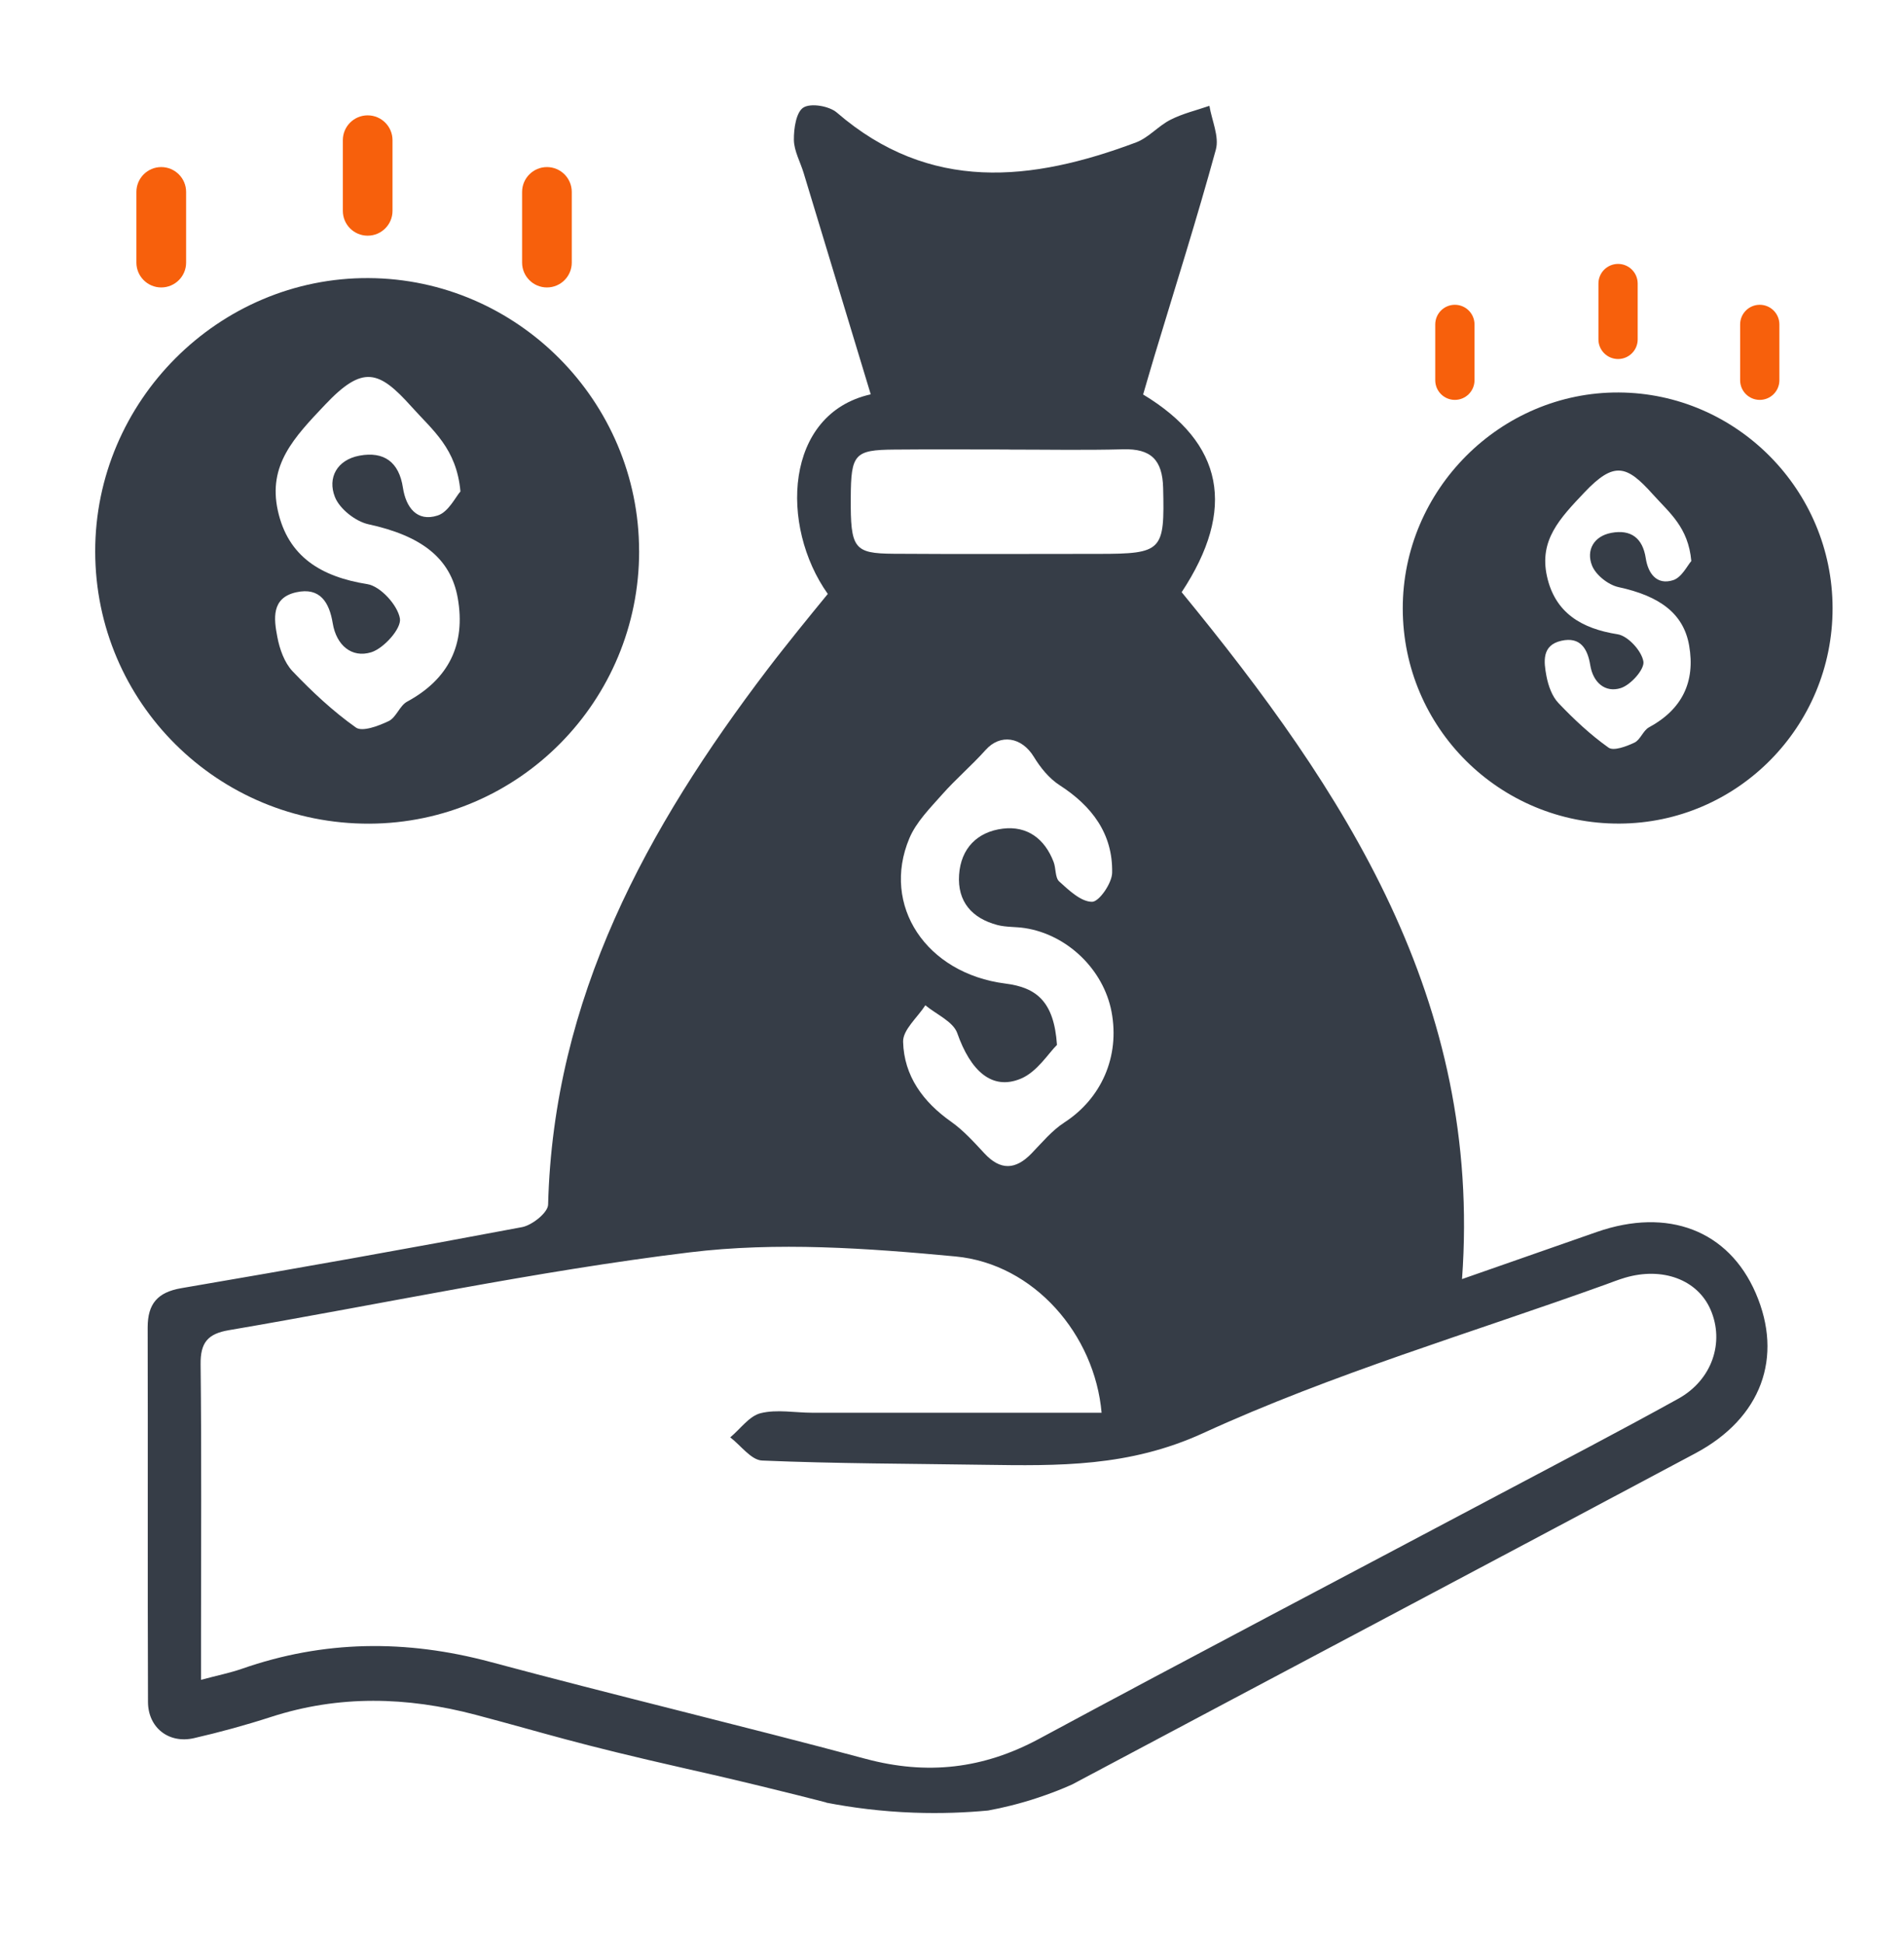
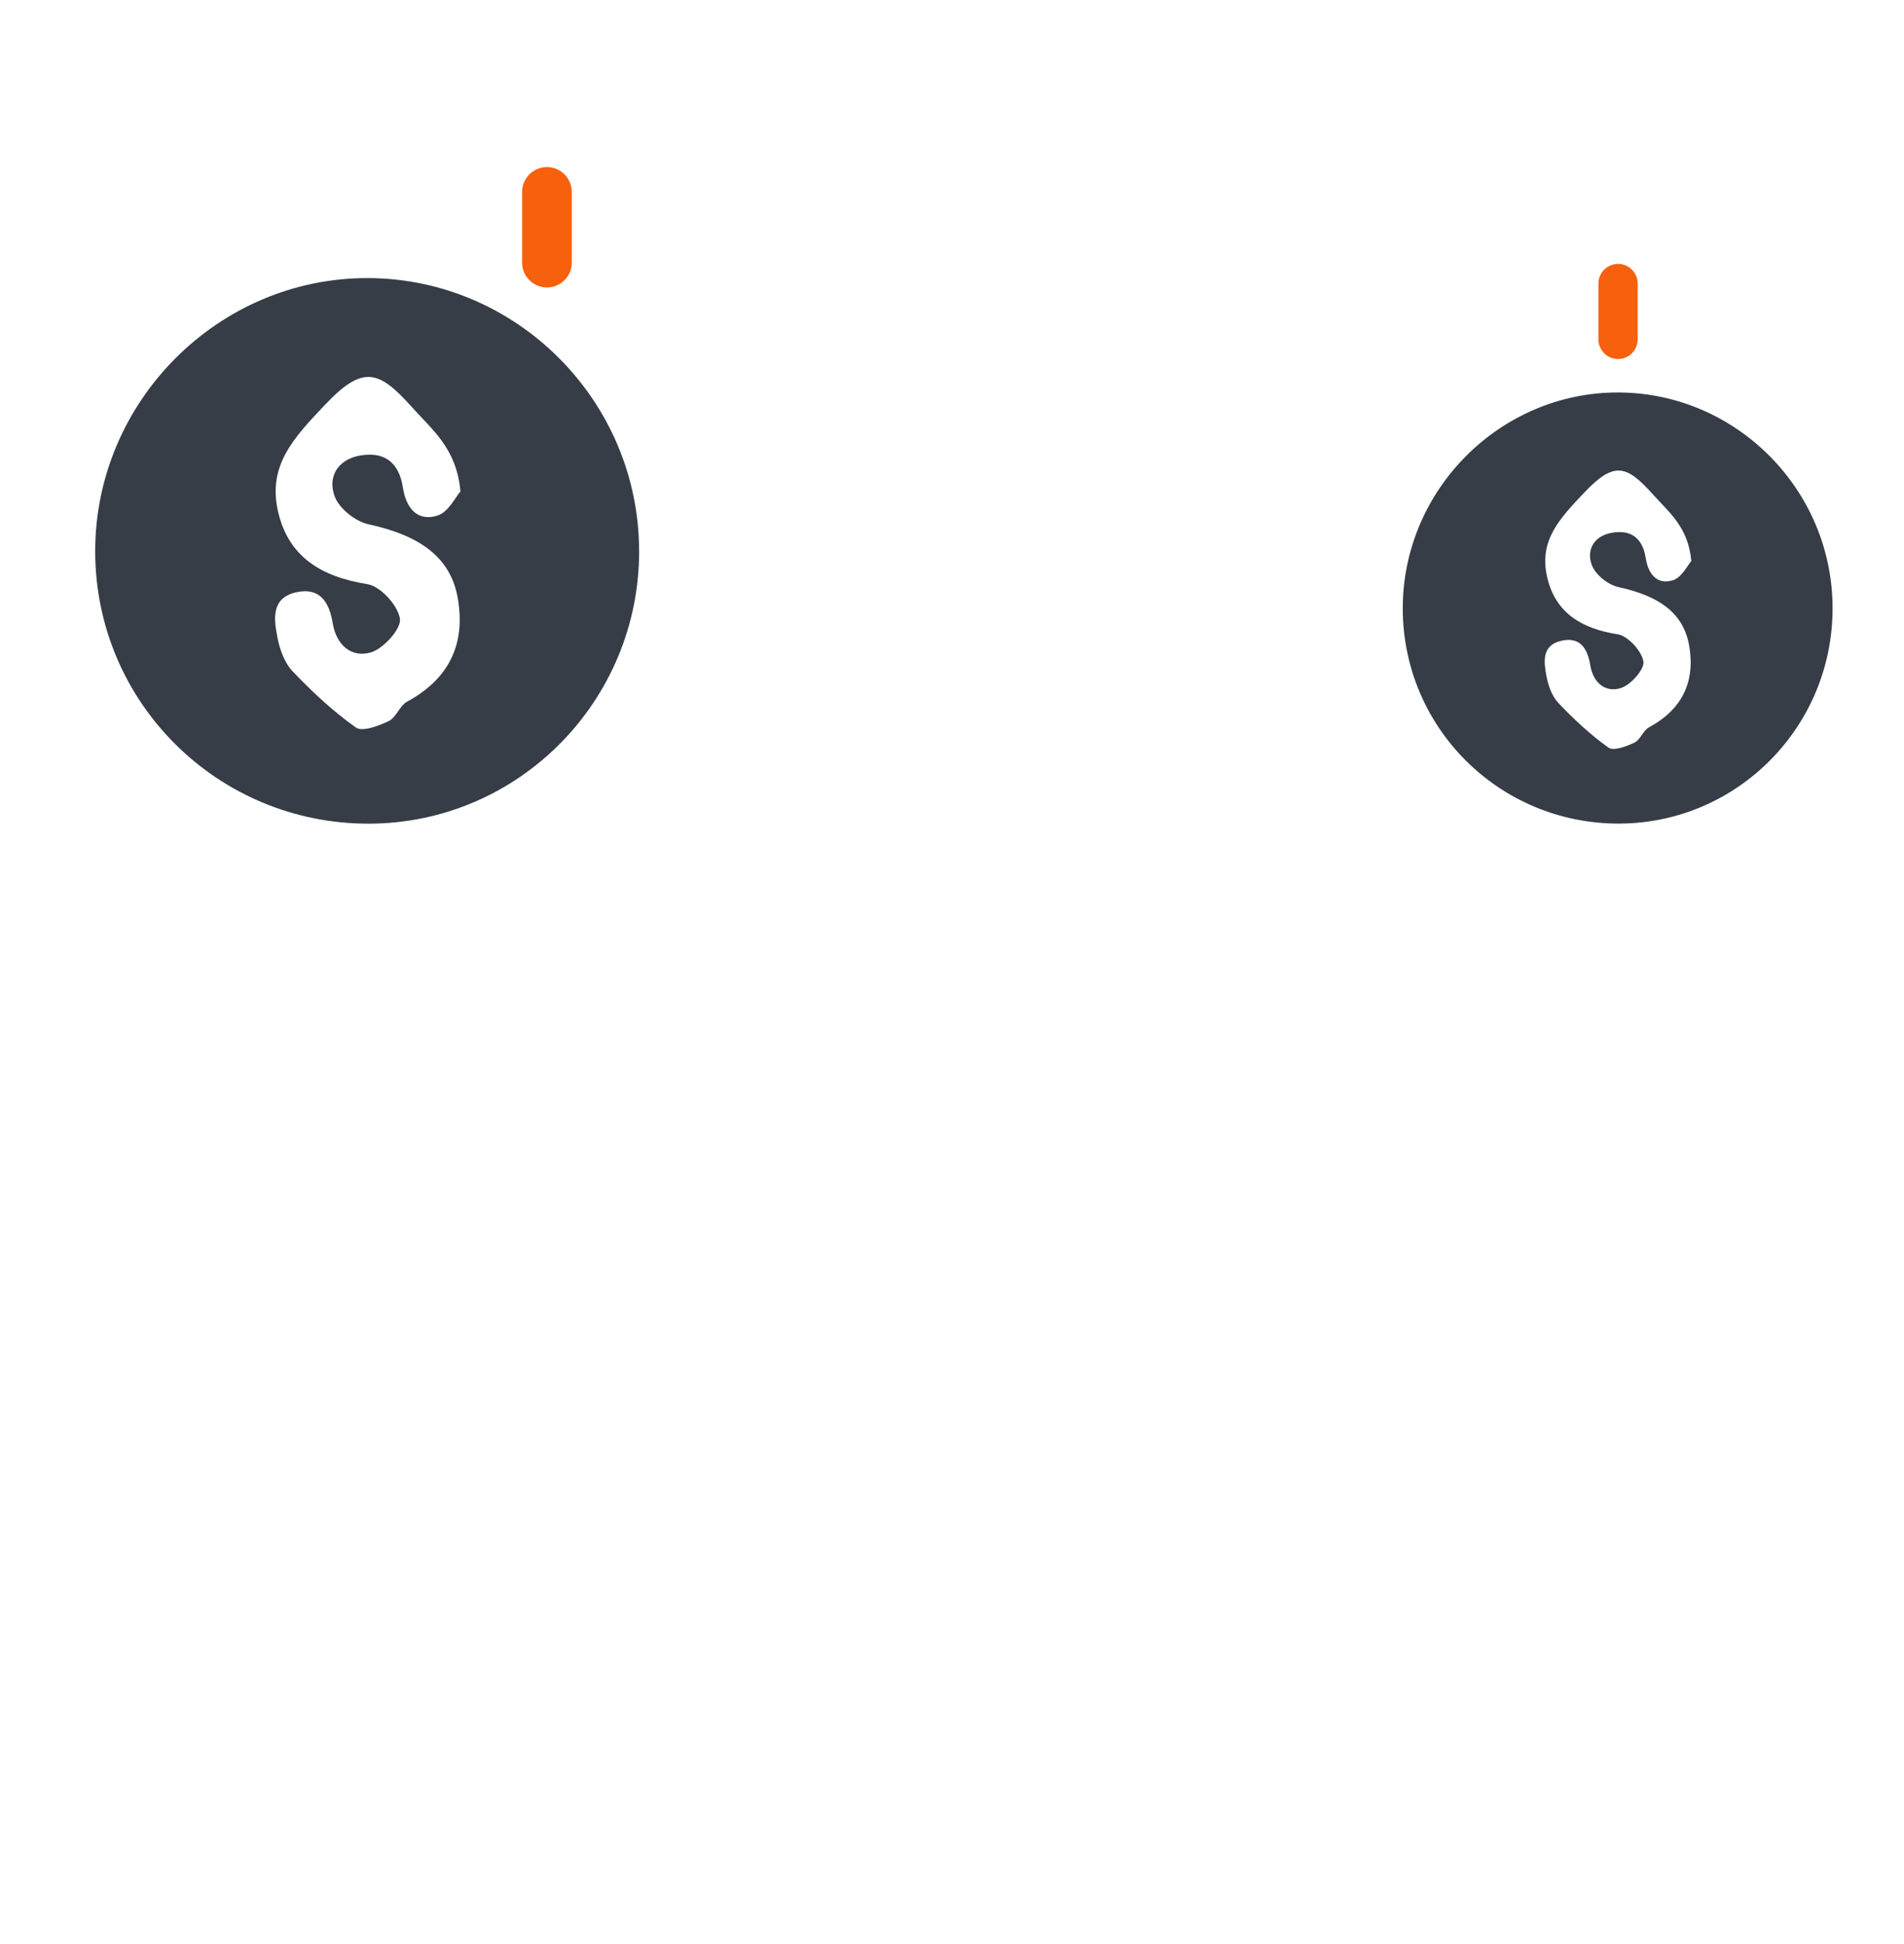
<svg xmlns="http://www.w3.org/2000/svg" width="47" height="48" viewBox="0 0 47 48" fill="none">
-   <path d="M20.395 44.502C20.04 44.41 19.472 44.266 18.771 44.096C17.841 43.87 17.16 43.718 16.952 43.671C14.12 43.029 13.577 42.824 11.739 42.337C10.045 41.89 8.367 41.846 6.685 42.392C6.061 42.594 5.428 42.767 4.789 42.914C4.167 43.057 3.655 42.656 3.653 42.019C3.641 38.938 3.653 35.856 3.645 32.775C3.645 32.193 3.886 31.905 4.477 31.804C7.284 31.325 10.09 30.826 12.888 30.297C13.138 30.249 13.525 29.939 13.53 29.742C13.661 24.642 15.966 20.444 18.949 16.522C19.191 16.203 19.441 15.892 19.689 15.58C19.938 15.27 20.189 14.963 20.434 14.664C19.242 12.987 19.359 10.214 21.494 9.736C20.941 7.91 20.39 6.092 19.838 4.271C19.756 3.999 19.602 3.73 19.597 3.457C19.593 3.178 19.652 2.769 19.831 2.656C20.015 2.539 20.468 2.617 20.657 2.779C22.955 4.763 25.468 4.482 28.044 3.516C28.354 3.399 28.593 3.108 28.895 2.956C29.195 2.803 29.532 2.724 29.854 2.613C29.914 2.976 30.101 3.372 30.013 3.694C29.547 5.396 29.013 7.08 28.503 8.77C28.405 9.096 28.311 9.423 28.218 9.74C30.205 10.94 30.524 12.567 29.169 14.621C33.182 19.517 36.592 24.69 36.09 31.58C37.282 31.164 38.347 30.789 39.416 30.417C41.175 29.804 42.67 30.379 43.34 31.927C44.025 33.51 43.482 35.01 41.853 35.88C36.773 38.59 31.683 41.281 26.602 43.985L26.463 44.059C26.204 44.175 25.915 44.288 25.598 44.392C25.161 44.536 24.755 44.634 24.391 44.701C23.849 44.752 23.235 44.778 22.561 44.754C21.746 44.725 21.018 44.627 20.397 44.507L20.395 44.502ZM27.193 34.884C27.025 32.952 25.529 31.205 23.586 31.021C21.409 30.816 19.174 30.657 17.017 30.921C13.207 31.386 9.437 32.196 5.647 32.842C5.125 32.931 4.945 33.152 4.952 33.687C4.977 35.911 4.962 38.136 4.962 40.361C4.962 40.695 4.962 41.029 4.962 41.474C5.378 41.363 5.679 41.303 5.967 41.203C7.995 40.493 10.028 40.476 12.104 41.032C15.183 41.859 18.287 42.599 21.368 43.425C22.882 43.831 24.271 43.675 25.655 42.928C29.417 40.9 33.204 38.917 36.979 36.913C38.464 36.125 39.956 35.349 41.427 34.534C42.266 34.07 42.574 33.138 42.225 32.335C41.903 31.593 41.038 31.272 40.11 31.547C39.947 31.595 39.788 31.659 39.627 31.717C36.306 32.914 32.896 33.918 29.698 35.384C27.869 36.221 26.129 36.192 24.286 36.165C22.46 36.137 20.635 36.137 18.811 36.06C18.542 36.048 18.287 35.687 18.026 35.488C18.275 35.281 18.495 34.961 18.776 34.891C19.179 34.791 19.626 34.88 20.052 34.88C22.414 34.88 24.776 34.88 27.193 34.88V34.884ZM26.093 25.796C25.882 26.003 25.602 26.464 25.199 26.632C24.485 26.93 23.957 26.438 23.63 25.508C23.529 25.222 23.115 25.046 22.842 24.82C22.649 25.121 22.284 25.426 22.293 25.722C22.315 26.562 22.784 27.206 23.479 27.695C23.784 27.911 24.043 28.199 24.3 28.476C24.695 28.901 25.067 28.887 25.463 28.478C25.721 28.211 25.966 27.913 26.273 27.714C27.186 27.122 27.648 26.087 27.438 24.979C27.241 23.939 26.348 23.075 25.298 22.914C25.074 22.879 24.838 22.895 24.62 22.838C23.991 22.672 23.63 22.259 23.675 21.598C23.719 20.946 24.125 20.536 24.755 20.459C25.358 20.386 25.788 20.708 26.007 21.278C26.069 21.436 26.042 21.667 26.146 21.763C26.386 21.98 26.682 22.265 26.958 22.265C27.131 22.265 27.45 21.805 27.453 21.547C27.472 20.584 26.953 19.899 26.153 19.384C25.898 19.219 25.682 18.952 25.521 18.687C25.22 18.192 24.69 18.111 24.329 18.517C23.988 18.899 23.594 19.233 23.255 19.617C22.957 19.954 22.618 20.293 22.448 20.696C21.75 22.355 22.86 24.035 24.819 24.284C25.591 24.381 26.019 24.733 26.091 25.796H26.093ZM24.898 11.098C23.956 11.098 23.014 11.091 22.072 11.1C21.092 11.108 21.006 11.211 21.001 12.29C20.994 13.543 21.076 13.665 22.058 13.672C23.741 13.684 25.427 13.675 27.11 13.675C28.7 13.675 28.749 13.6 28.712 12.048C28.695 11.35 28.409 11.074 27.724 11.093C26.782 11.118 25.84 11.1 24.898 11.1V11.098Z" fill="#363D47" />
  <path d="M15.777 13.602C15.781 17.308 12.803 20.321 9.12 20.336C5.38 20.35 2.355 17.347 2.35 13.619C2.345 9.902 5.402 6.845 9.101 6.866C12.775 6.886 15.772 9.911 15.776 13.6L15.777 13.602ZM11.366 12.134C11.271 11.072 10.679 10.623 10.158 10.041C9.351 9.14 8.958 9.005 8.024 9.993C7.257 10.803 6.611 11.48 6.858 12.605C7.108 13.747 7.933 14.242 9.067 14.422C9.391 14.473 9.817 14.941 9.872 15.272C9.913 15.517 9.476 16.006 9.165 16.104C8.684 16.253 8.303 15.934 8.213 15.386C8.129 14.876 7.903 14.492 7.313 14.623C6.692 14.761 6.76 15.28 6.846 15.727C6.902 16.023 7.019 16.357 7.219 16.57C7.7 17.075 8.218 17.56 8.785 17.962C8.942 18.075 9.346 17.923 9.595 17.803C9.78 17.714 9.864 17.426 10.047 17.325C11.081 16.765 11.499 15.905 11.3 14.768C11.124 13.764 10.376 13.223 9.096 12.944C8.776 12.874 8.382 12.564 8.267 12.269C8.082 11.8 8.315 11.355 8.872 11.25C9.48 11.137 9.85 11.409 9.946 12.04C10.019 12.524 10.292 12.893 10.802 12.728C11.071 12.643 11.247 12.266 11.367 12.132L11.366 12.134Z" fill="#363D47" />
-   <path d="M9.689 3.461C9.689 3.122 9.414 2.848 9.076 2.848C8.737 2.848 8.463 3.122 8.463 3.461V5.206C8.463 5.545 8.737 5.819 9.076 5.819C9.414 5.819 9.689 5.545 9.689 5.206V3.461Z" fill="#F7600C" />
  <path d="M14.114 4.739C14.114 4.4 13.84 4.125 13.501 4.125C13.163 4.125 12.888 4.4 12.888 4.739V6.484C12.888 6.822 13.163 7.097 13.501 7.097C13.84 7.097 14.114 6.822 14.114 6.484V4.739Z" fill="#F7600C" />
-   <path d="M4.594 4.739C4.594 4.4 4.319 4.125 3.98 4.125C3.642 4.125 3.367 4.4 3.367 4.739V6.484C3.367 6.822 3.642 7.097 3.98 7.097C4.319 7.097 4.594 6.822 4.594 6.484V4.739Z" fill="#F7600C" />
  <path d="M45.237 15.013C45.241 17.942 42.886 20.322 39.976 20.334C37.022 20.346 34.631 17.974 34.627 15.027C34.622 12.091 37.041 9.674 39.962 9.69C42.865 9.707 45.234 12.096 45.237 15.013ZM41.75 13.853C41.675 13.014 41.208 12.66 40.795 12.199C40.156 11.486 39.846 11.38 39.108 12.161C38.501 12.802 37.991 13.336 38.186 14.225C38.383 15.128 39.036 15.52 39.931 15.66C40.187 15.701 40.524 16.07 40.567 16.332C40.599 16.525 40.254 16.912 40.007 16.989C39.627 17.108 39.325 16.856 39.255 16.422C39.19 16.018 39.01 15.715 38.544 15.82C38.053 15.929 38.108 16.34 38.174 16.693C38.219 16.928 38.311 17.192 38.471 17.359C38.851 17.758 39.26 18.142 39.707 18.459C39.832 18.548 40.151 18.428 40.348 18.334C40.493 18.264 40.56 18.036 40.706 17.957C41.523 17.514 41.853 16.835 41.696 15.936C41.557 15.143 40.966 14.715 39.954 14.496C39.7 14.441 39.39 14.196 39.298 13.961C39.152 13.59 39.336 13.239 39.776 13.156C40.257 13.067 40.548 13.281 40.625 13.78C40.683 14.162 40.899 14.453 41.302 14.324C41.514 14.256 41.654 13.96 41.749 13.853H41.75Z" fill="#363D47" />
  <path d="M40.426 7.001C40.426 6.733 40.209 6.516 39.942 6.516C39.674 6.516 39.457 6.733 39.457 7.001V8.38C39.457 8.647 39.674 8.864 39.942 8.864C40.209 8.864 40.426 8.647 40.426 8.38V7.001Z" fill="#F7600C" />
-   <path d="M43.924 8.01C43.924 7.742 43.707 7.525 43.439 7.525C43.172 7.525 42.955 7.742 42.955 8.01V9.389C42.955 9.656 43.172 9.873 43.439 9.873C43.707 9.873 43.924 9.656 43.924 9.389V8.01Z" fill="#F7600C" />
-   <path d="M36.398 8.01C36.398 7.742 36.181 7.525 35.913 7.525C35.646 7.525 35.429 7.742 35.429 8.01V9.389C35.429 9.656 35.646 9.873 35.913 9.873C36.181 9.873 36.398 9.656 36.398 9.389V8.01Z" fill="#F7600C" />
</svg>